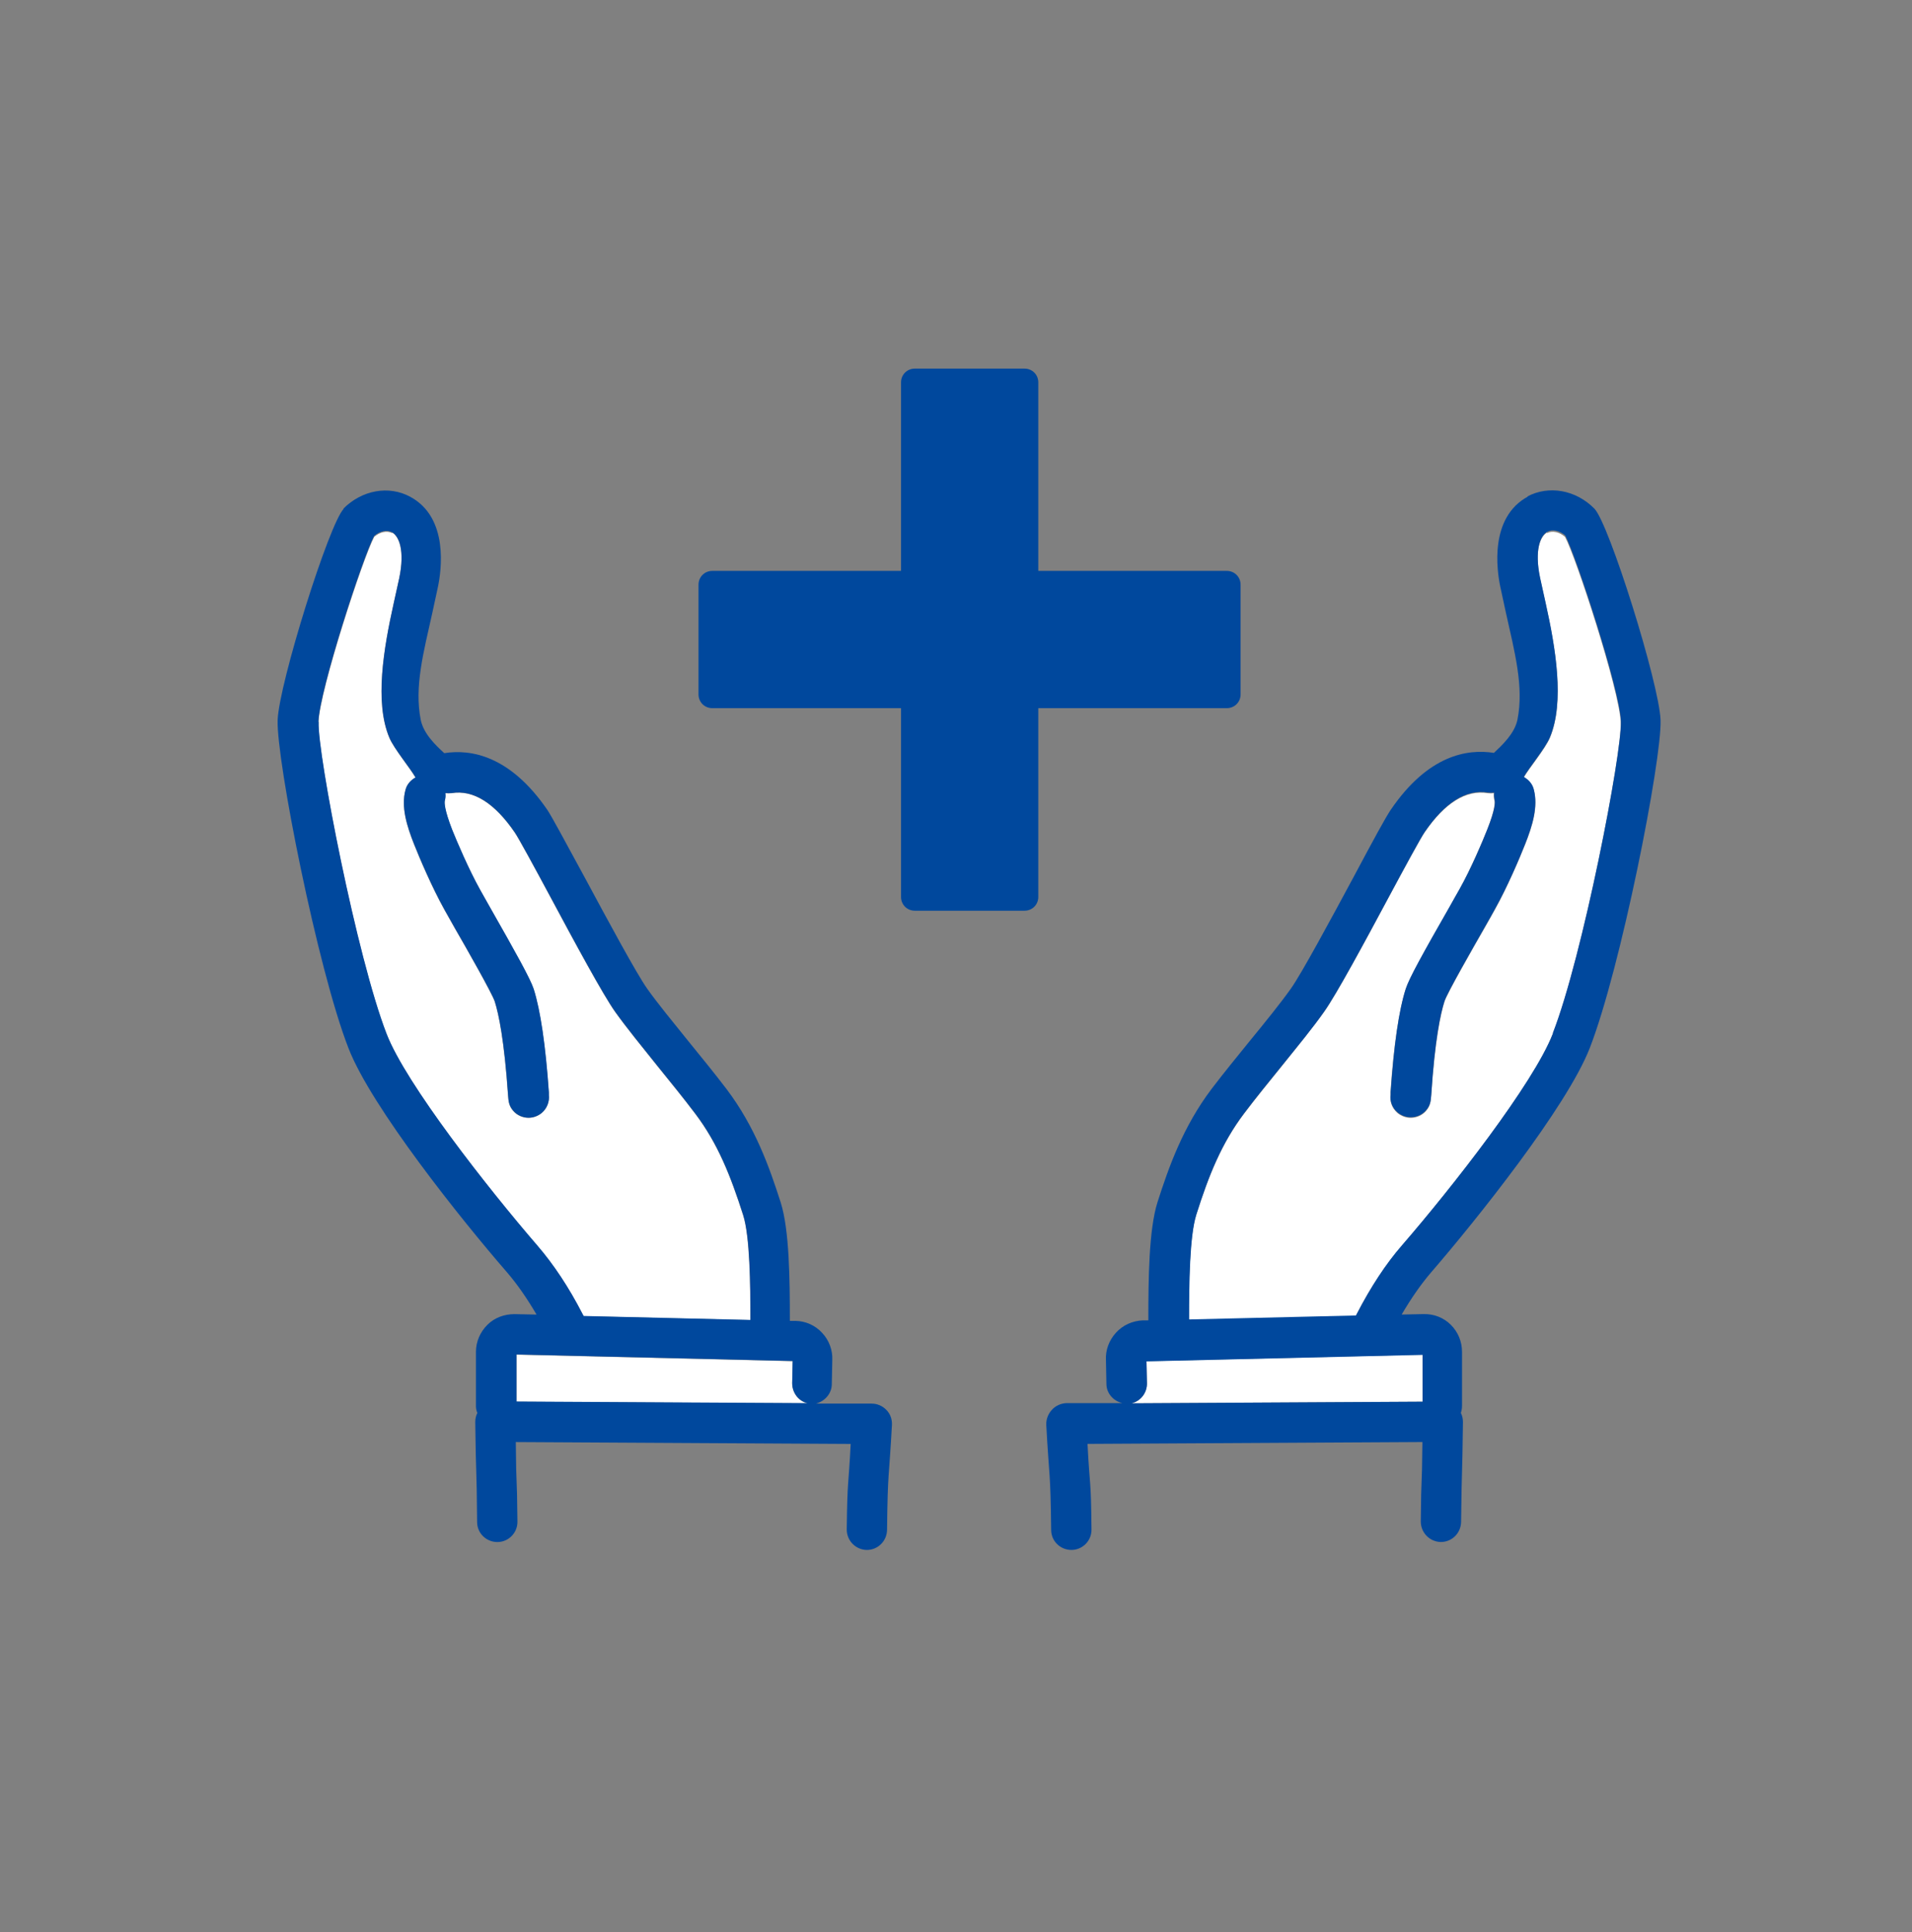
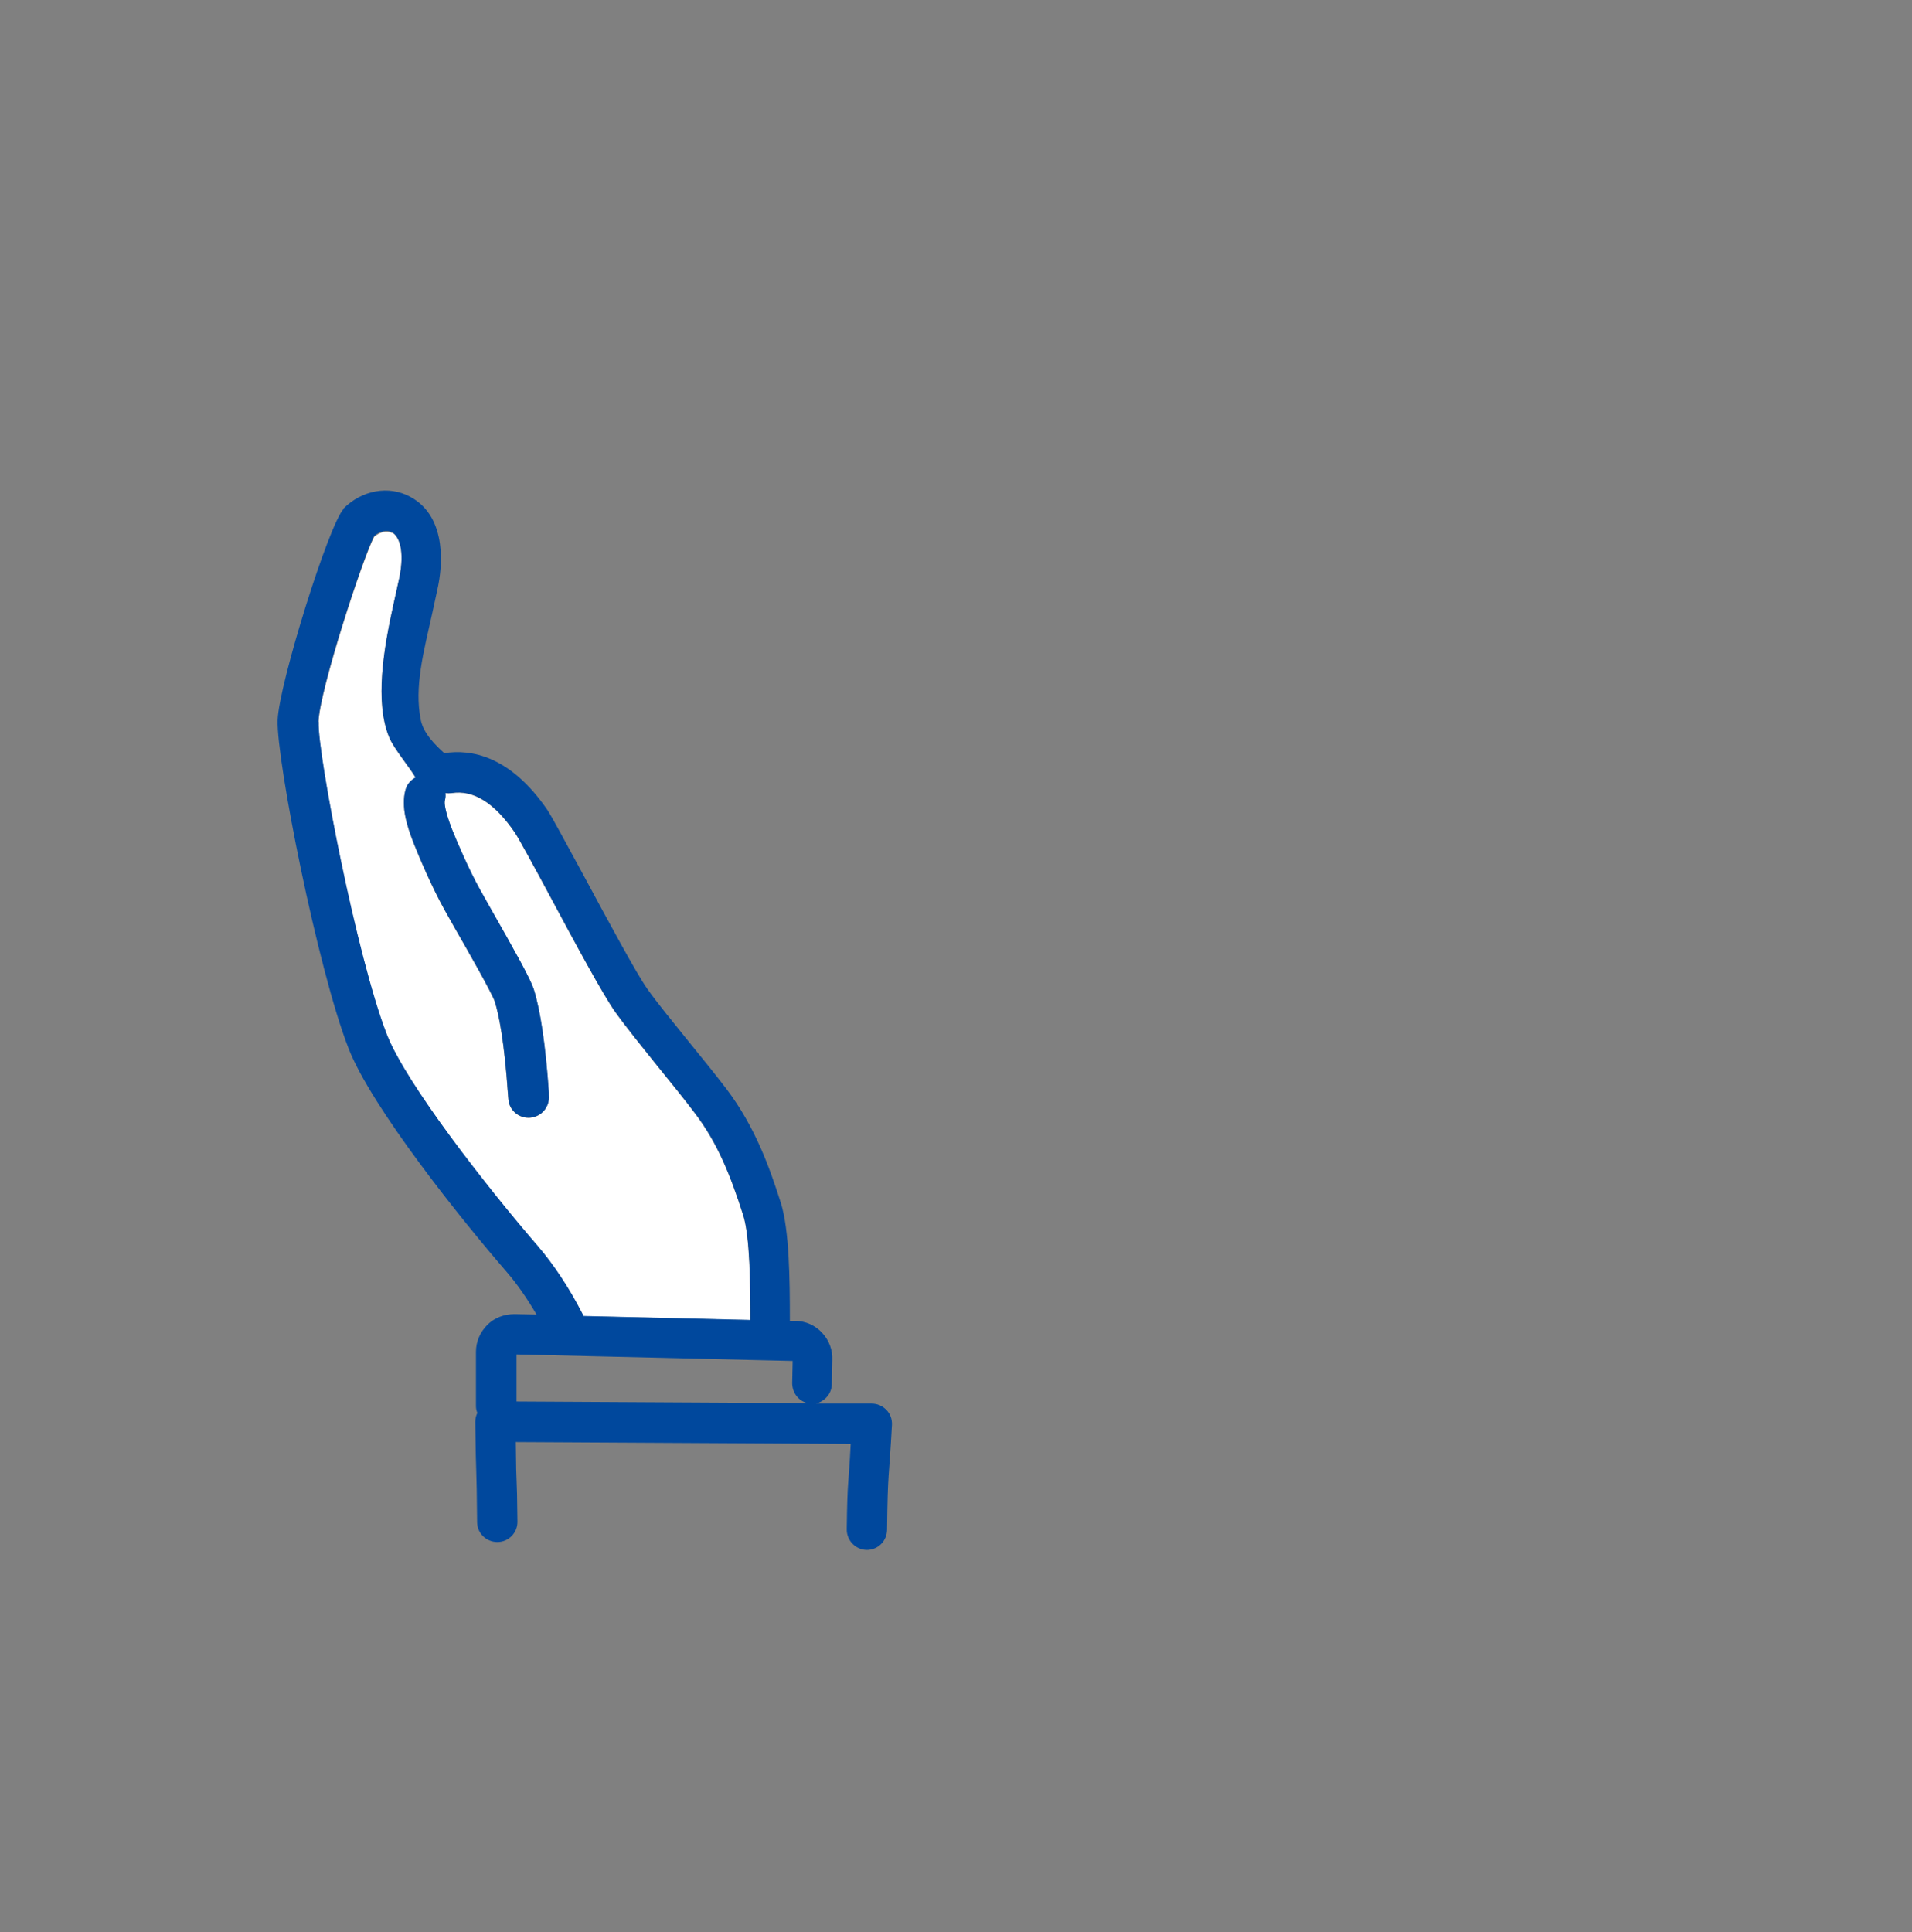
<svg xmlns="http://www.w3.org/2000/svg" width="95" height="96" viewBox="0 0 95 96" fill="none">
  <rect x="0" y="0" width="95" height="96" fill="#808080" stroke="none" />
  <g clip-path="url(#clip0_3537_7576)">
-     <path d="M56.987 68.727C56.987 69.201 56.674 69.618 56.223 69.722L70.685 69.641V67.302L56.964 67.626L56.987 68.715V68.727Z" fill="white" />
-     <path d="M76.879 26.453C76.531 26.638 76.23 27.356 76.52 28.733C76.612 29.162 76.705 29.579 76.798 29.996C77.284 32.184 77.759 34.894 77.006 36.665C76.775 37.209 75.964 38.182 75.709 38.633C75.941 38.761 76.138 38.969 76.207 39.247C76.439 40.093 76.138 41.053 75.779 41.957C75.512 42.628 74.899 44.076 74.273 45.199C74.158 45.407 73.972 45.731 73.752 46.125C73.197 47.086 71.911 49.344 71.772 49.761C71.576 50.386 71.298 51.706 71.112 54.416C71.089 54.705 71.078 54.937 70.858 55.191C70.661 55.423 70.371 55.539 70.094 55.539C69.862 55.539 69.63 55.458 69.433 55.296C69.167 55.064 69.051 54.728 69.086 54.416V54.277C69.248 51.938 69.503 50.212 69.839 49.147C70.001 48.649 70.696 47.399 71.992 45.118C72.212 44.736 72.386 44.423 72.502 44.215C73.069 43.196 73.66 41.806 73.891 41.227C74.273 40.243 74.285 39.884 74.25 39.768C74.216 39.641 74.216 39.525 74.227 39.409C74.123 39.421 74.019 39.421 73.915 39.409C72.838 39.236 71.784 39.896 70.777 41.366C70.58 41.656 69.781 43.126 69.017 44.55C67.789 46.843 66.388 49.437 65.786 50.282C65.23 51.058 64.478 51.984 63.679 52.98C63.042 53.767 62.382 54.578 61.815 55.33C60.691 56.812 60.054 58.422 59.429 60.379C59.093 61.444 59.07 63.829 59.07 65.589L67.361 65.392C67.361 65.392 67.384 65.335 67.407 65.3C68.09 63.968 68.855 62.822 69.653 61.896C72.131 59.024 76.184 53.86 77.145 51.382C78.627 47.572 80.584 37.464 80.526 35.889C80.468 34.291 78.303 27.68 77.759 26.672C77.481 26.429 77.122 26.348 76.867 26.487L76.879 26.453Z" fill="white" />
-     <path d="M75.919 24.669C73.985 25.711 74.379 28.351 74.541 29.138C74.634 29.578 74.726 30.007 74.819 30.424C75.259 32.404 75.722 34.106 75.398 35.75C75.259 36.445 74.634 37.023 74.228 37.406C72.908 37.197 70.963 37.51 69.111 40.219C68.856 40.59 68.265 41.678 67.246 43.589C66.1 45.719 64.676 48.359 64.143 49.112C63.634 49.83 62.893 50.745 62.117 51.694C61.468 52.493 60.797 53.315 60.206 54.091C58.77 55.99 58.064 58.005 57.508 59.741C57.08 61.108 57.057 63.551 57.057 65.6H56.779C56.27 65.624 55.795 65.832 55.447 66.214C55.1 66.596 54.926 67.082 54.95 67.557L54.973 68.75C54.973 69.225 55.32 69.607 55.76 69.711H52.993C52.715 69.722 52.448 69.838 52.263 70.047C52.078 70.243 51.974 70.521 51.985 70.788C52.136 73.578 52.194 72.988 52.228 76.01C52.228 76.566 52.68 77.006 53.236 77.006C53.792 77.006 54.243 76.543 54.232 75.987C54.208 73.37 54.151 74.018 54.035 71.737L70.674 71.645C70.65 74.238 70.616 72.999 70.593 75.593C70.593 76.149 71.033 76.6 71.588 76.612C72.144 76.612 72.584 76.172 72.596 75.616C72.63 72.687 72.654 73.578 72.688 70.649C72.688 70.487 72.654 70.336 72.584 70.197C72.619 70.093 72.642 69.977 72.642 69.861V67.163C72.642 66.654 72.445 66.179 72.086 65.82C71.727 65.461 71.241 65.276 70.732 65.288L69.643 65.311C70.118 64.5 70.616 63.782 71.137 63.18C73.348 60.621 77.841 55.006 78.987 52.076C80.527 48.128 82.577 37.741 82.507 35.773C82.438 33.955 79.948 26.012 79.219 25.271C78.293 24.333 76.95 24.101 75.884 24.669H75.919ZM70.685 67.302V69.641L56.223 69.722C56.675 69.607 56.999 69.201 56.987 68.727L56.964 67.638L70.685 67.314V67.302ZM77.158 51.347C76.197 53.825 72.144 59 69.666 61.86C68.856 62.787 68.103 63.945 67.42 65.265C67.408 65.299 67.385 65.323 67.374 65.357L59.083 65.554C59.083 63.806 59.106 61.42 59.442 60.343C60.056 58.387 60.704 56.777 61.827 55.295C62.395 54.542 63.055 53.732 63.692 52.945C64.49 51.96 65.255 51.034 65.799 50.247C66.401 49.401 67.802 46.808 69.029 44.515C69.794 43.091 70.581 41.632 70.79 41.331C71.797 39.86 72.85 39.2 73.927 39.374C74.032 39.386 74.136 39.386 74.24 39.374C74.228 39.49 74.24 39.617 74.263 39.733C74.298 39.86 74.298 40.208 73.904 41.192C73.673 41.782 73.094 43.16 72.515 44.179C72.399 44.388 72.214 44.7 72.005 45.083C70.697 47.364 70.014 48.602 69.852 49.112C69.504 50.189 69.261 51.914 69.099 54.241V54.38C69.053 54.705 69.168 55.04 69.435 55.26C69.62 55.422 69.863 55.504 70.095 55.504C70.373 55.504 70.662 55.388 70.859 55.156C71.079 54.901 71.091 54.67 71.114 54.38C71.287 51.671 71.565 50.362 71.774 49.726C71.913 49.297 73.21 47.051 73.754 46.09C73.974 45.708 74.159 45.383 74.275 45.163C74.9 44.052 75.514 42.605 75.78 41.921C76.139 41.018 76.428 40.057 76.208 39.212C76.139 38.934 75.942 38.726 75.71 38.598C75.965 38.147 76.787 37.163 77.007 36.63C77.748 34.858 77.285 32.149 76.799 29.96C76.706 29.544 76.614 29.127 76.521 28.698C76.232 27.32 76.533 26.602 76.88 26.417C77.135 26.278 77.494 26.359 77.772 26.602C78.304 27.61 80.469 34.221 80.539 35.819C80.597 37.394 78.64 47.502 77.158 51.312V51.347Z" fill="#00489D" />
-     <path d="M39.362 68.728C39.362 69.203 39.675 69.62 40.126 69.724L25.664 69.643V67.304L39.385 67.628L39.362 68.716V68.728Z" fill="white" />
    <path d="M19.473 26.453C19.82 26.639 20.121 27.357 19.832 28.735C19.739 29.163 19.646 29.58 19.554 29.997C19.068 32.185 18.593 34.895 19.346 36.666C19.577 37.21 20.388 38.183 20.642 38.635C20.411 38.762 20.214 38.97 20.144 39.248C19.913 40.093 20.214 41.054 20.573 41.958C20.839 42.629 21.453 44.077 22.078 45.2C22.194 45.408 22.379 45.732 22.599 46.126C23.155 47.087 24.44 49.345 24.579 49.762C24.776 50.387 25.054 51.707 25.239 54.417C25.262 54.706 25.274 54.938 25.494 55.192C25.691 55.424 25.98 55.54 26.258 55.54C26.49 55.54 26.721 55.459 26.918 55.297C27.184 55.065 27.3 54.729 27.265 54.417V54.278C27.103 51.939 26.849 50.213 26.513 49.148C26.351 48.65 25.656 47.4 24.359 45.119C24.139 44.737 23.965 44.424 23.85 44.215C23.282 43.197 22.692 41.807 22.46 41.228C22.078 40.244 22.067 39.885 22.101 39.769C22.136 39.642 22.136 39.526 22.124 39.41C22.229 39.422 22.333 39.422 22.437 39.41C23.514 39.237 24.568 39.897 25.575 41.367C25.772 41.657 26.571 43.127 27.335 44.551C28.562 46.844 29.963 49.438 30.566 50.283C31.121 51.059 31.874 51.985 32.673 52.981C33.31 53.768 33.97 54.579 34.537 55.331C35.66 56.813 36.297 58.423 36.922 60.38C37.258 61.445 37.281 63.83 37.281 65.59L28.991 65.393C28.991 65.393 28.968 65.335 28.944 65.301C28.261 63.969 27.497 62.823 26.698 61.897C24.22 59.025 20.168 53.861 19.206 51.383C17.724 47.573 15.768 37.465 15.825 35.89C15.883 34.292 18.049 27.681 18.593 26.673C18.871 26.43 19.23 26.349 19.484 26.488L19.473 26.453Z" fill="white" />
    <path d="M17.083 25.273C16.354 26.002 13.864 33.957 13.795 35.775C13.725 37.743 15.775 48.13 17.315 52.078C18.449 55.008 22.942 60.623 25.165 63.182C25.686 63.784 26.184 64.502 26.659 65.313L25.57 65.29C25.061 65.29 24.575 65.463 24.216 65.822C23.857 66.181 23.648 66.656 23.648 67.165V69.863C23.648 69.979 23.672 70.095 23.718 70.199C23.648 70.338 23.614 70.489 23.614 70.651C23.648 73.58 23.683 72.689 23.706 75.618C23.706 76.174 24.158 76.614 24.714 76.614C25.269 76.614 25.721 76.151 25.709 75.595C25.686 73.001 25.651 74.24 25.628 71.646L42.267 71.739C42.151 74.02 42.105 73.372 42.071 75.989C42.071 76.544 42.511 76.996 43.066 77.007C43.622 77.007 44.062 76.567 44.074 76.012C44.108 72.99 44.166 73.58 44.317 70.79C44.328 70.512 44.236 70.245 44.039 70.049C43.854 69.852 43.587 69.736 43.309 69.736H40.542C40.982 69.62 41.329 69.238 41.329 68.763L41.353 67.571C41.376 67.096 41.202 66.598 40.855 66.228C40.507 65.845 40.033 65.637 39.523 65.625H39.245C39.245 63.564 39.222 61.121 38.794 59.755C38.238 58.018 37.532 56.003 36.096 54.104C35.505 53.328 34.834 52.506 34.185 51.708C33.409 50.746 32.668 49.843 32.159 49.125C31.626 48.373 30.202 45.733 29.056 43.602C28.025 41.703 27.435 40.603 27.192 40.233C25.339 37.535 23.394 37.211 22.074 37.419C21.657 37.037 21.043 36.458 20.904 35.763C20.58 34.119 21.043 32.417 21.483 30.437C21.576 30.009 21.668 29.58 21.761 29.152C21.923 28.364 22.317 25.724 20.383 24.682C19.318 24.103 17.975 24.346 17.048 25.284L17.083 25.273ZM39.384 67.629L39.361 68.717C39.361 69.192 39.674 69.609 40.125 69.713L25.663 69.632V67.293L39.384 67.617V67.629ZM15.821 35.844C15.879 34.246 18.044 27.635 18.588 26.628C18.866 26.384 19.225 26.303 19.48 26.442C19.827 26.628 20.128 27.345 19.839 28.723C19.746 29.152 19.654 29.569 19.561 29.985C19.075 32.174 18.6 34.883 19.353 36.655C19.584 37.199 20.395 38.172 20.649 38.623C20.418 38.751 20.221 38.959 20.151 39.237C19.92 40.082 20.221 41.043 20.58 41.946C20.846 42.618 21.46 44.065 22.085 45.188C22.201 45.397 22.386 45.721 22.606 46.115C23.162 47.076 24.447 49.334 24.586 49.751C24.783 50.376 25.061 51.696 25.246 54.405C25.269 54.695 25.281 54.926 25.501 55.181C25.698 55.413 25.987 55.529 26.265 55.529C26.497 55.529 26.728 55.447 26.925 55.285C27.192 55.054 27.307 54.718 27.273 54.405V54.266C27.11 51.928 26.856 50.202 26.52 49.137C26.358 48.639 25.663 47.389 24.366 45.108C24.146 44.725 23.973 44.413 23.857 44.204C23.289 43.185 22.699 41.796 22.467 41.217C22.085 40.233 22.074 39.874 22.108 39.758C22.143 39.631 22.143 39.515 22.131 39.399C22.236 39.411 22.34 39.411 22.444 39.399C23.521 39.225 24.575 39.885 25.582 41.356C25.779 41.645 26.578 43.116 27.342 44.54C28.569 46.833 29.971 49.426 30.573 50.272C31.128 51.047 31.881 51.974 32.68 52.97C33.317 53.757 33.977 54.568 34.544 55.32C35.667 56.802 36.304 58.412 36.929 60.368C37.265 61.434 37.288 63.819 37.288 65.579L28.998 65.382C28.998 65.382 28.975 65.324 28.951 65.29C28.268 63.958 27.504 62.812 26.705 61.885C24.227 59.014 20.175 53.85 19.214 51.372C17.732 47.562 15.775 37.454 15.833 35.879L15.821 35.844Z" fill="#00489D" />
-     <path d="M60.956 28.364H51.589V18.997C51.589 18.615 51.288 18.314 50.906 18.314H45.452C45.07 18.314 44.769 18.615 44.769 18.997V28.364H35.39C35.008 28.364 34.707 28.666 34.707 29.048V34.501C34.707 34.883 35.008 35.184 35.39 35.184H44.769V44.563C44.769 44.946 45.07 45.247 45.452 45.247H50.906C51.288 45.247 51.589 44.946 51.589 44.563V35.184H60.956C61.339 35.184 61.64 34.883 61.64 34.501V29.048C61.64 28.666 61.339 28.364 60.956 28.364Z" fill="#00489D" />
  </g>
  <defs>
    <clipPath id="clip0_3537_7576">
      <rect width="95" height="95" fill="white" transform="translate(0 0.5)" />
    </clipPath>
  </defs>
</svg>